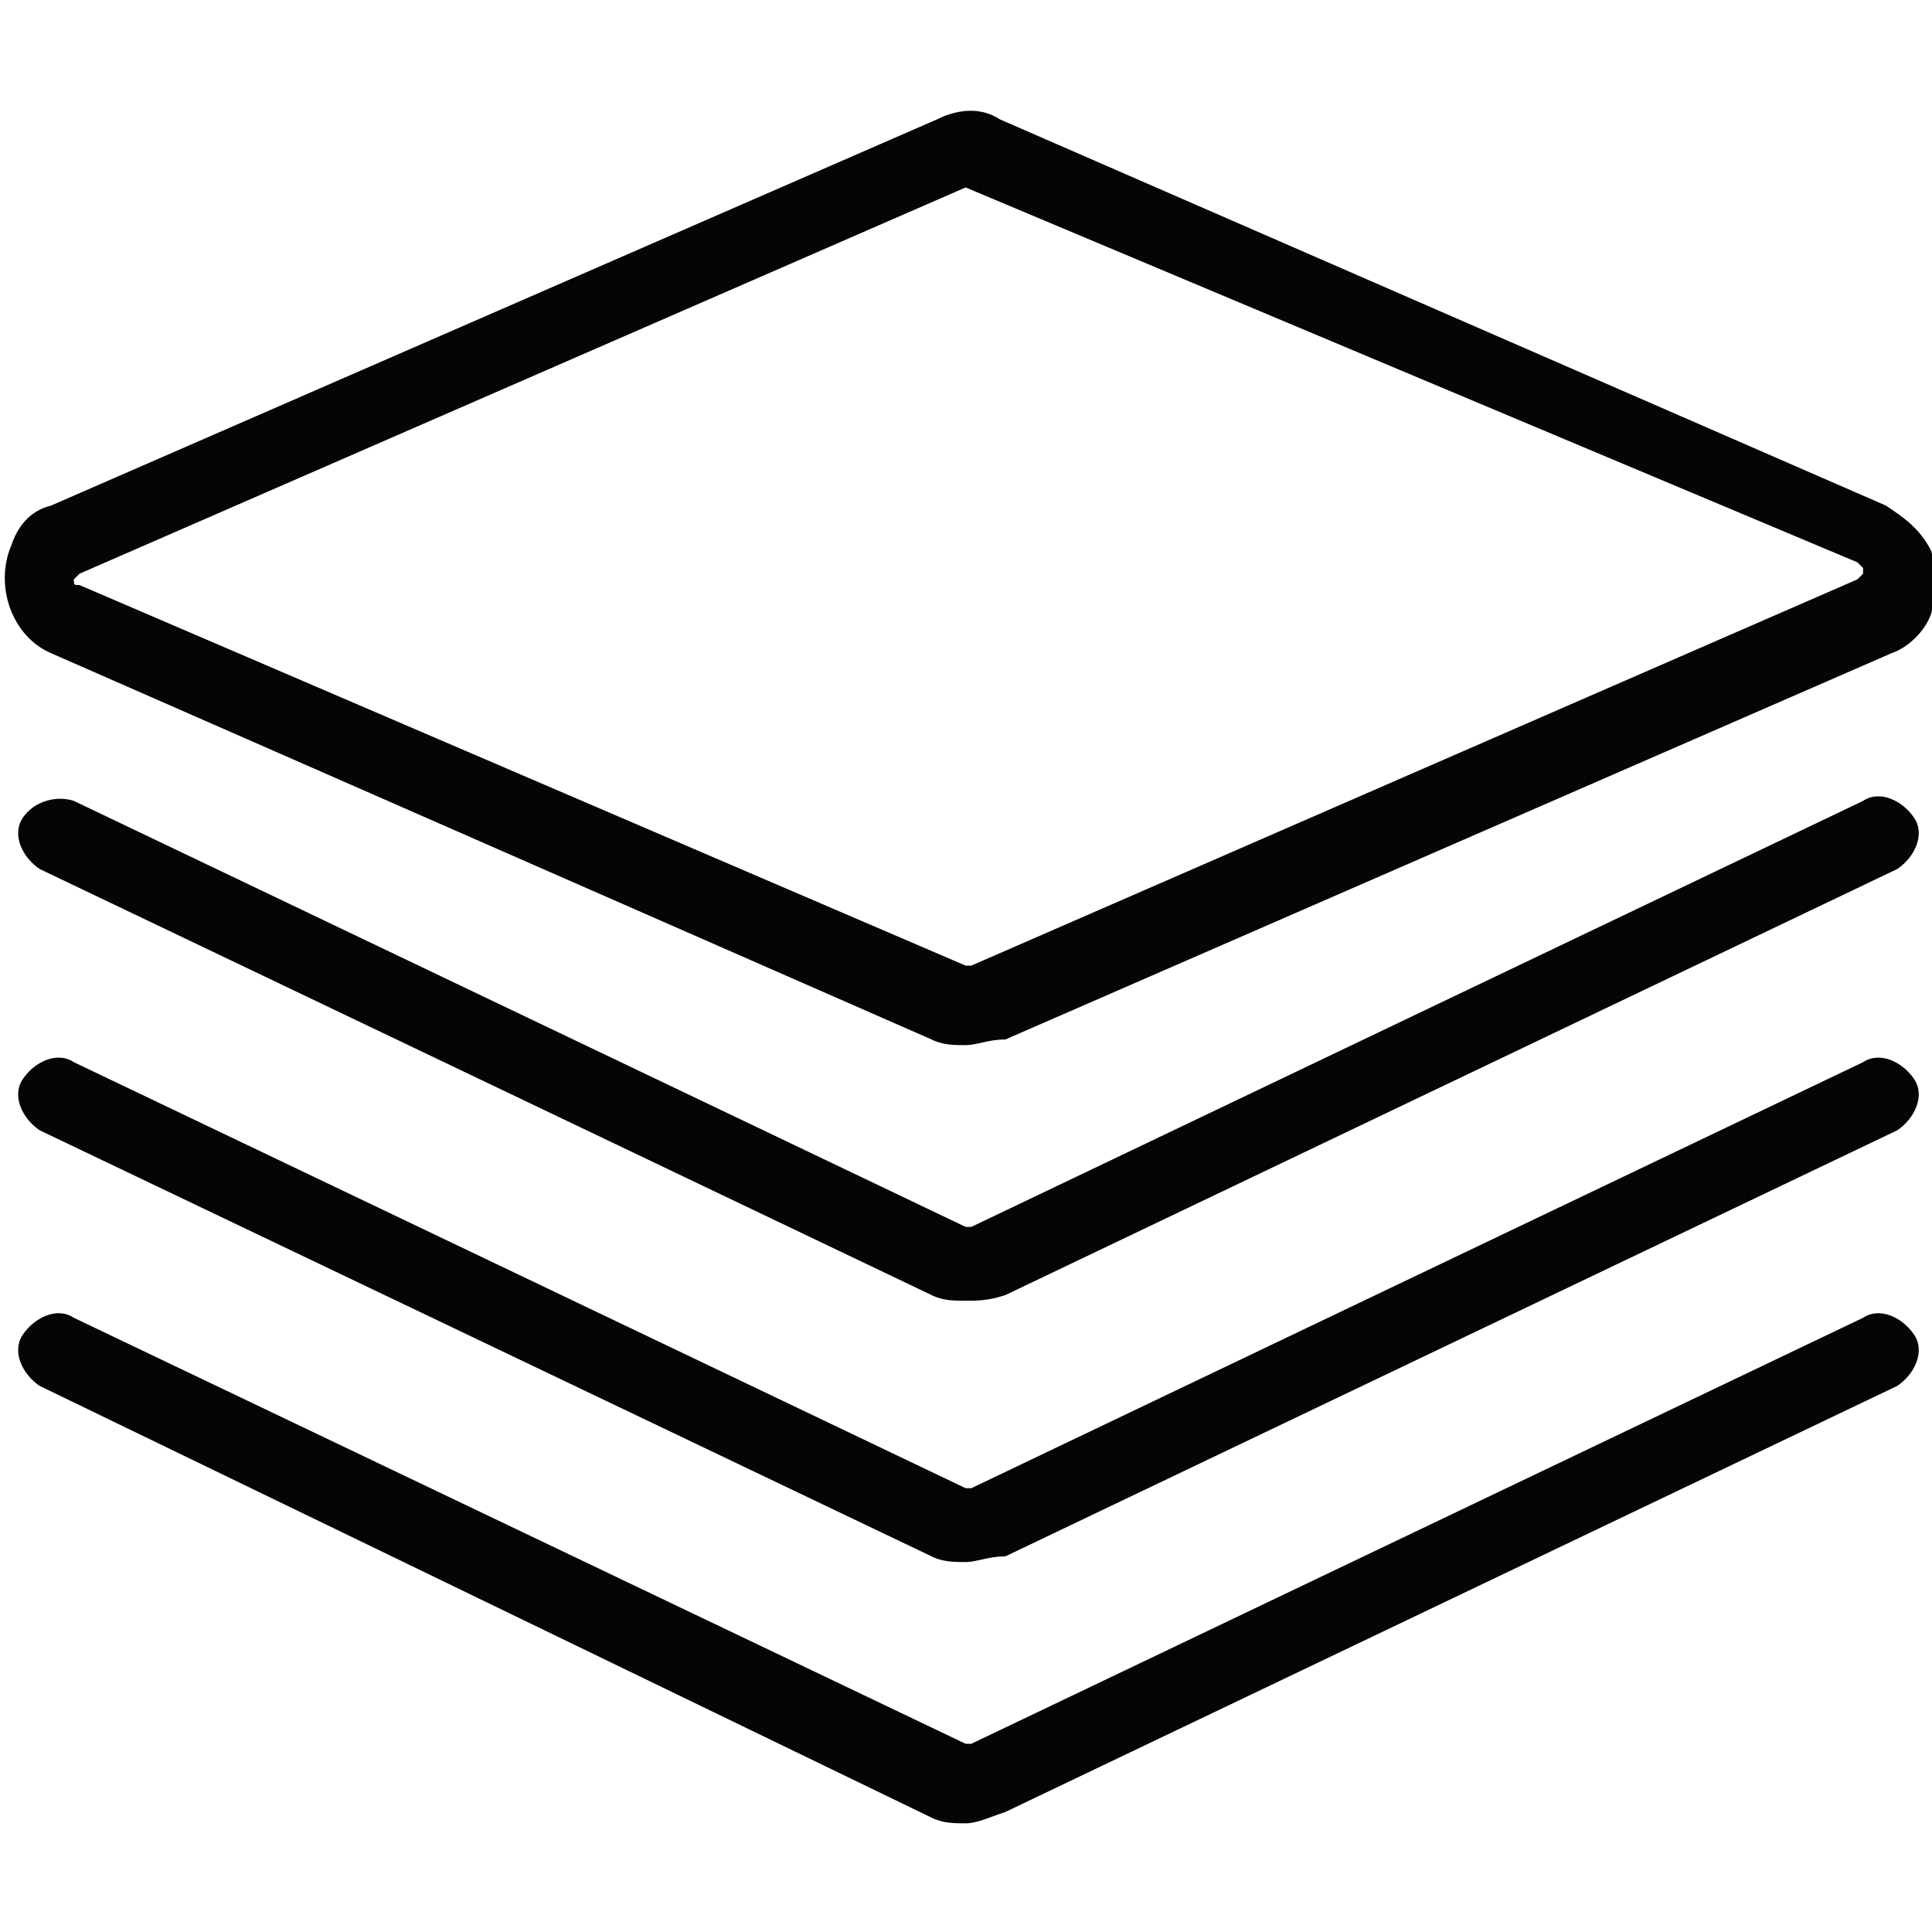
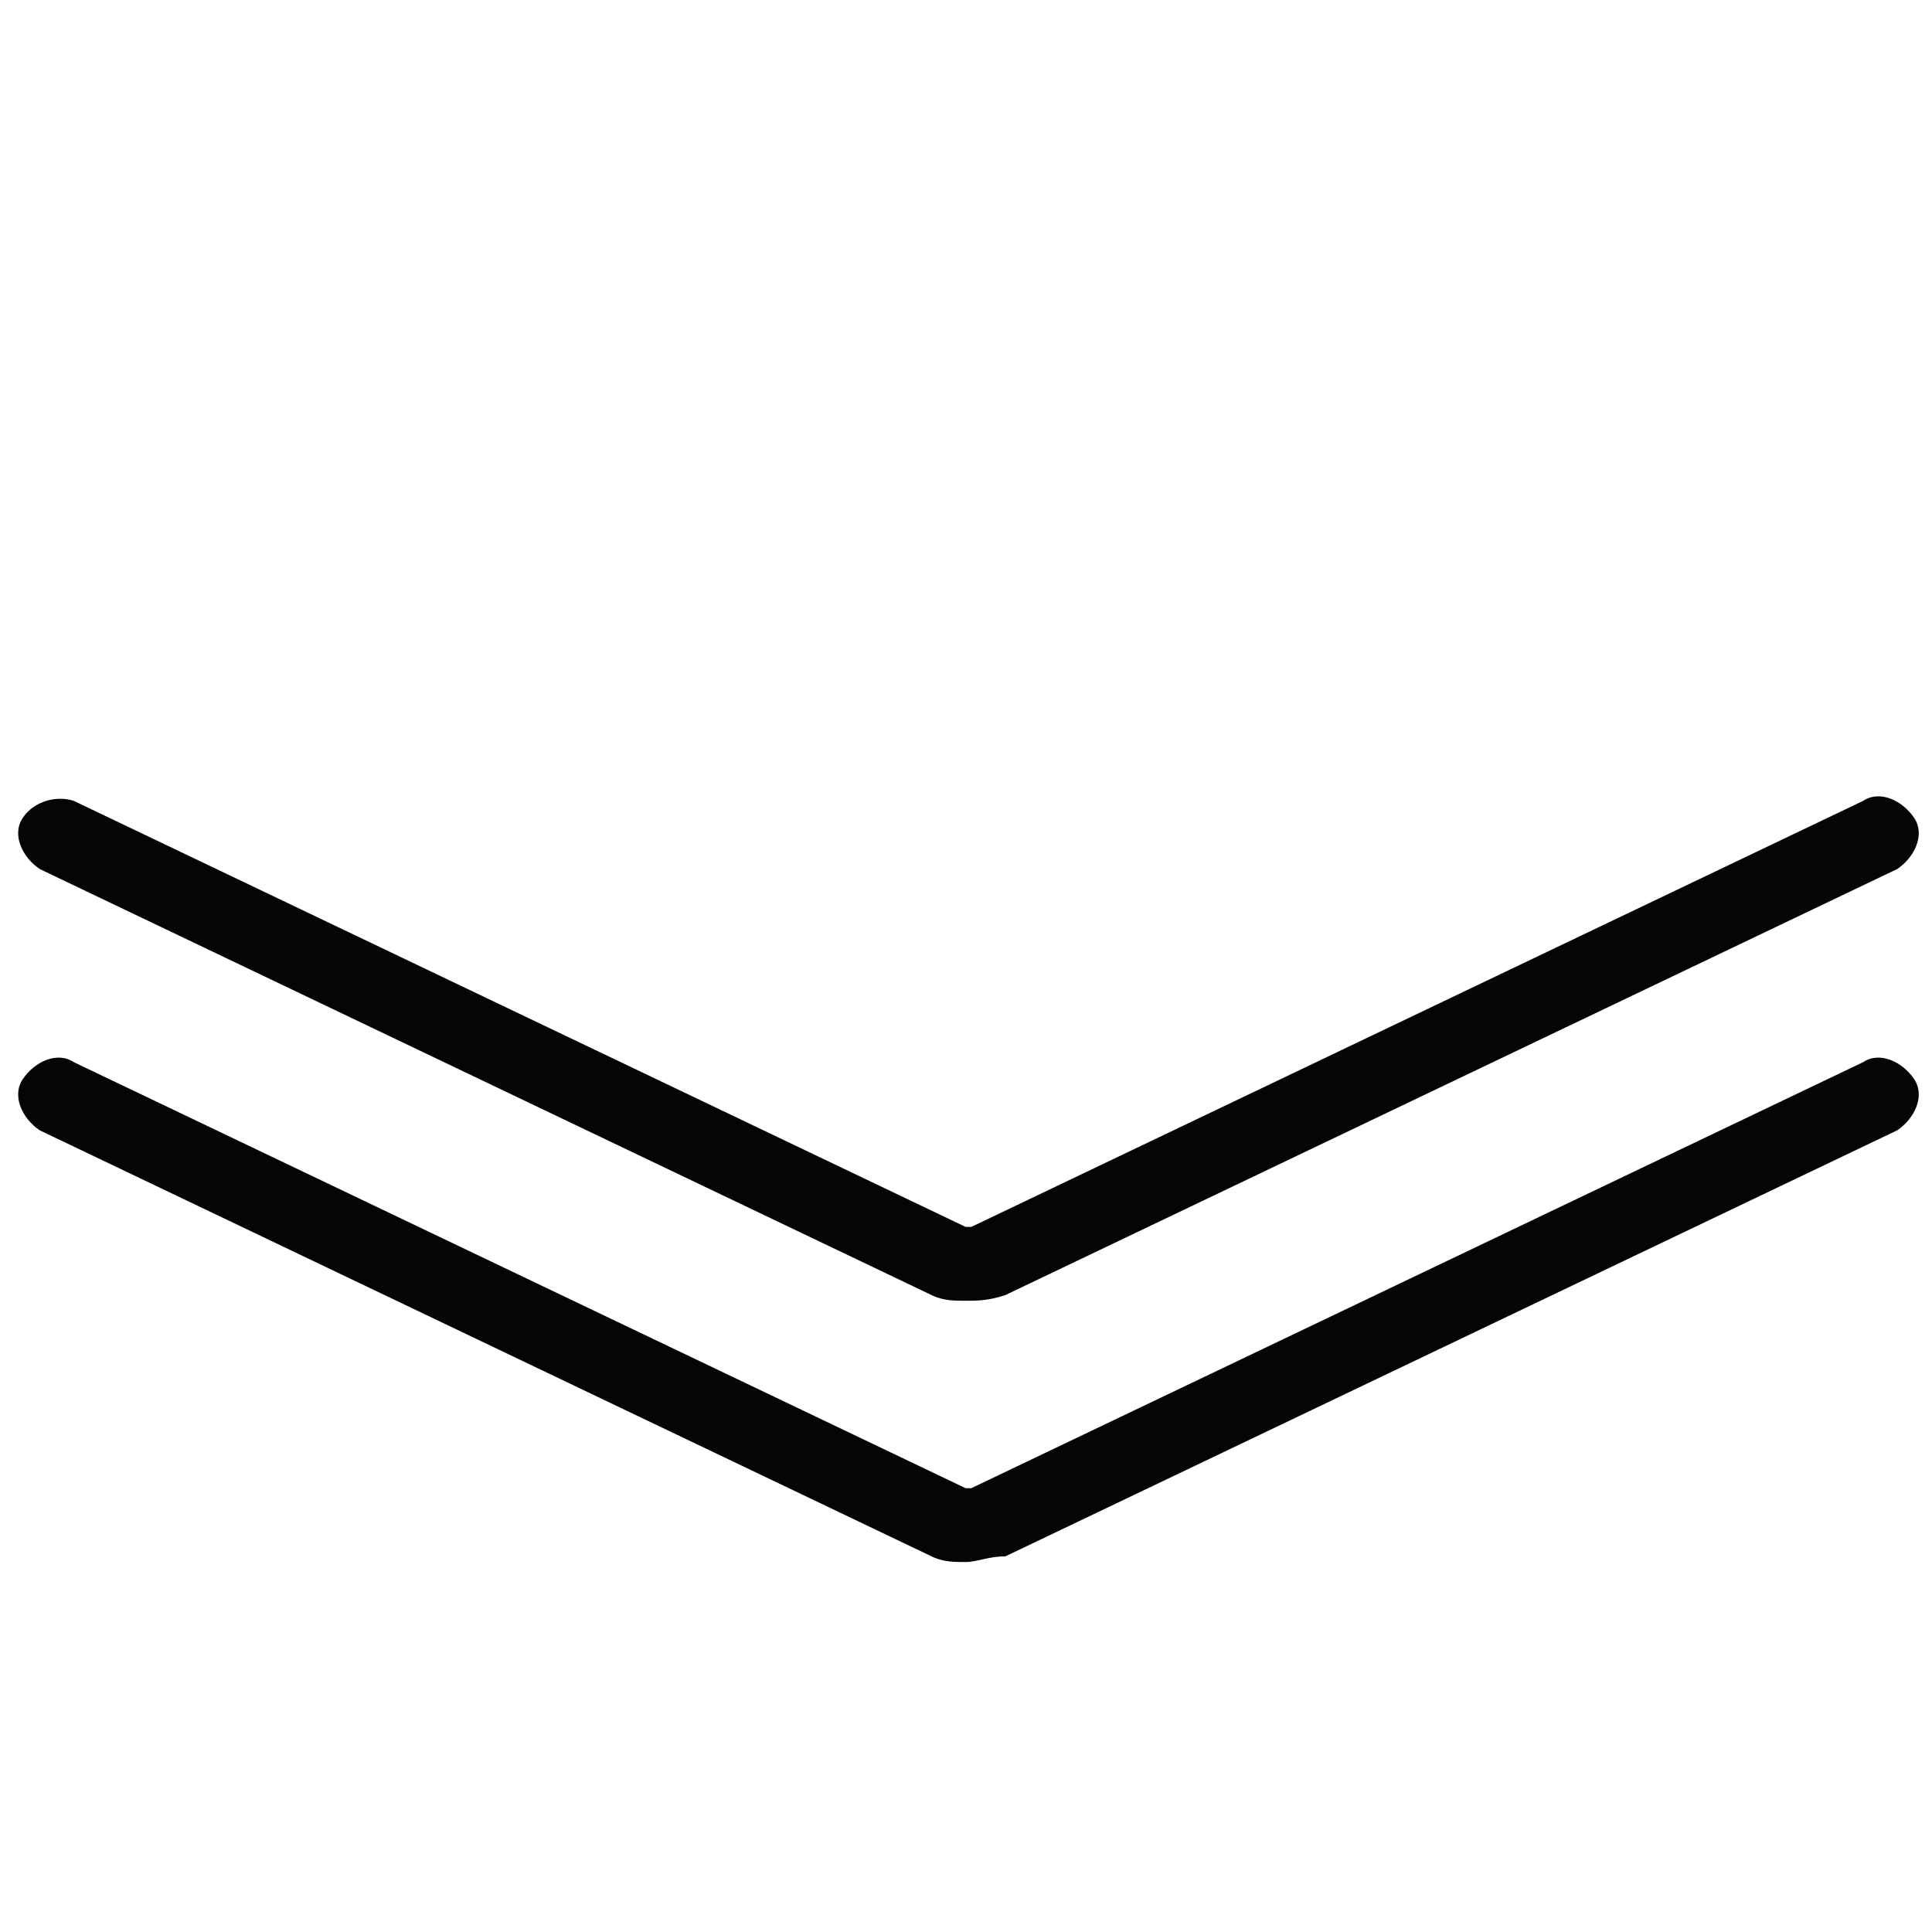
<svg xmlns="http://www.w3.org/2000/svg" version="1.1" id="Vrstva_1" x="0px" y="0px" viewBox="0 0 198.4 198.4" style="enable-background:new 0 0 198.4 198.4;" xml:space="preserve">
  <style type="text/css">
	.st0{fill:#050504;}
</style>
  <g transform="matrix(5.833,0,0,5.833,0,0)">
    <path class="st0" d="M17,22.9c-0.2,0-0.4,0-0.6-0.1c0,0,0,0,0,0L0.7,15.3c-0.3-0.2-0.5-0.6-0.3-0.9C0.6,14.1,1,14,1.3,14.1L17,21.6   c0,0,0,0,0.1,0l15.7-7.5c0.3-0.2,0.7,0,0.9,0.3c0.2,0.3,0,0.7-0.3,0.9l-15.7,7.5c0,0,0,0,0,0C17.4,22.9,17.2,22.9,17,22.9z" />
    <path class="st0" d="M17,27.5c-0.2,0-0.4,0-0.6-0.1c0,0,0,0,0,0L0.7,19.9c-0.3-0.2-0.5-0.6-0.3-0.9c0.2-0.3,0.6-0.5,0.9-0.3   L17,26.2c0,0,0,0,0.1,0l15.7-7.5c0.3-0.2,0.7,0,0.9,0.3c0.2,0.3,0,0.7-0.3,0.9l-15.7,7.5c0,0,0,0,0,0C17.4,27.4,17.2,27.5,17,27.5z   " />
-     <path class="st0" d="M17,32.1c-0.2,0-0.4,0-0.6-0.1c0,0,0,0,0,0L0.7,24.4c-0.3-0.2-0.5-0.6-0.3-0.9c0.2-0.3,0.6-0.5,0.9-0.3   L17,30.7c0,0,0,0,0.1,0l15.7-7.5c0.3-0.2,0.7,0,0.9,0.3c0.2,0.3,0,0.7-0.3,0.9l-15.7,7.5c0,0,0,0,0,0C17.4,32,17.2,32.1,17,32.1z" />
-     <path class="st0" d="M17,18.4c-0.2,0-0.4,0-0.6-0.1L0.9,11.5c-0.7-0.3-1-1.2-0.7-1.9C0.3,9.3,0.5,9,0.9,8.9l15.6-6.8   c0.4-0.2,0.8-0.2,1.1,0l15.6,6.8c0.3,0.2,0.6,0.4,0.8,0.8c0.1,0.4,0.1,0.7,0,1.1c-0.1,0.3-0.4,0.6-0.7,0.7l-15.6,6.8   C17.4,18.3,17.2,18.4,17,18.4z M17,3.3C17,3.3,17,3.3,17,3.3L1.4,10.1c0,0,0,0-0.1,0.1c0,0.1,0,0.1,0.1,0.1L17,17c0,0,0.1,0,0.1,0   c0,0,0,0,0,0l15.6-6.8c0,0,0,0,0.1-0.1c0,0,0-0.1,0-0.1c0,0,0,0-0.1-0.1L17,3.3C17,3.3,17,3.3,17,3.3z" />
  </g>
</svg>